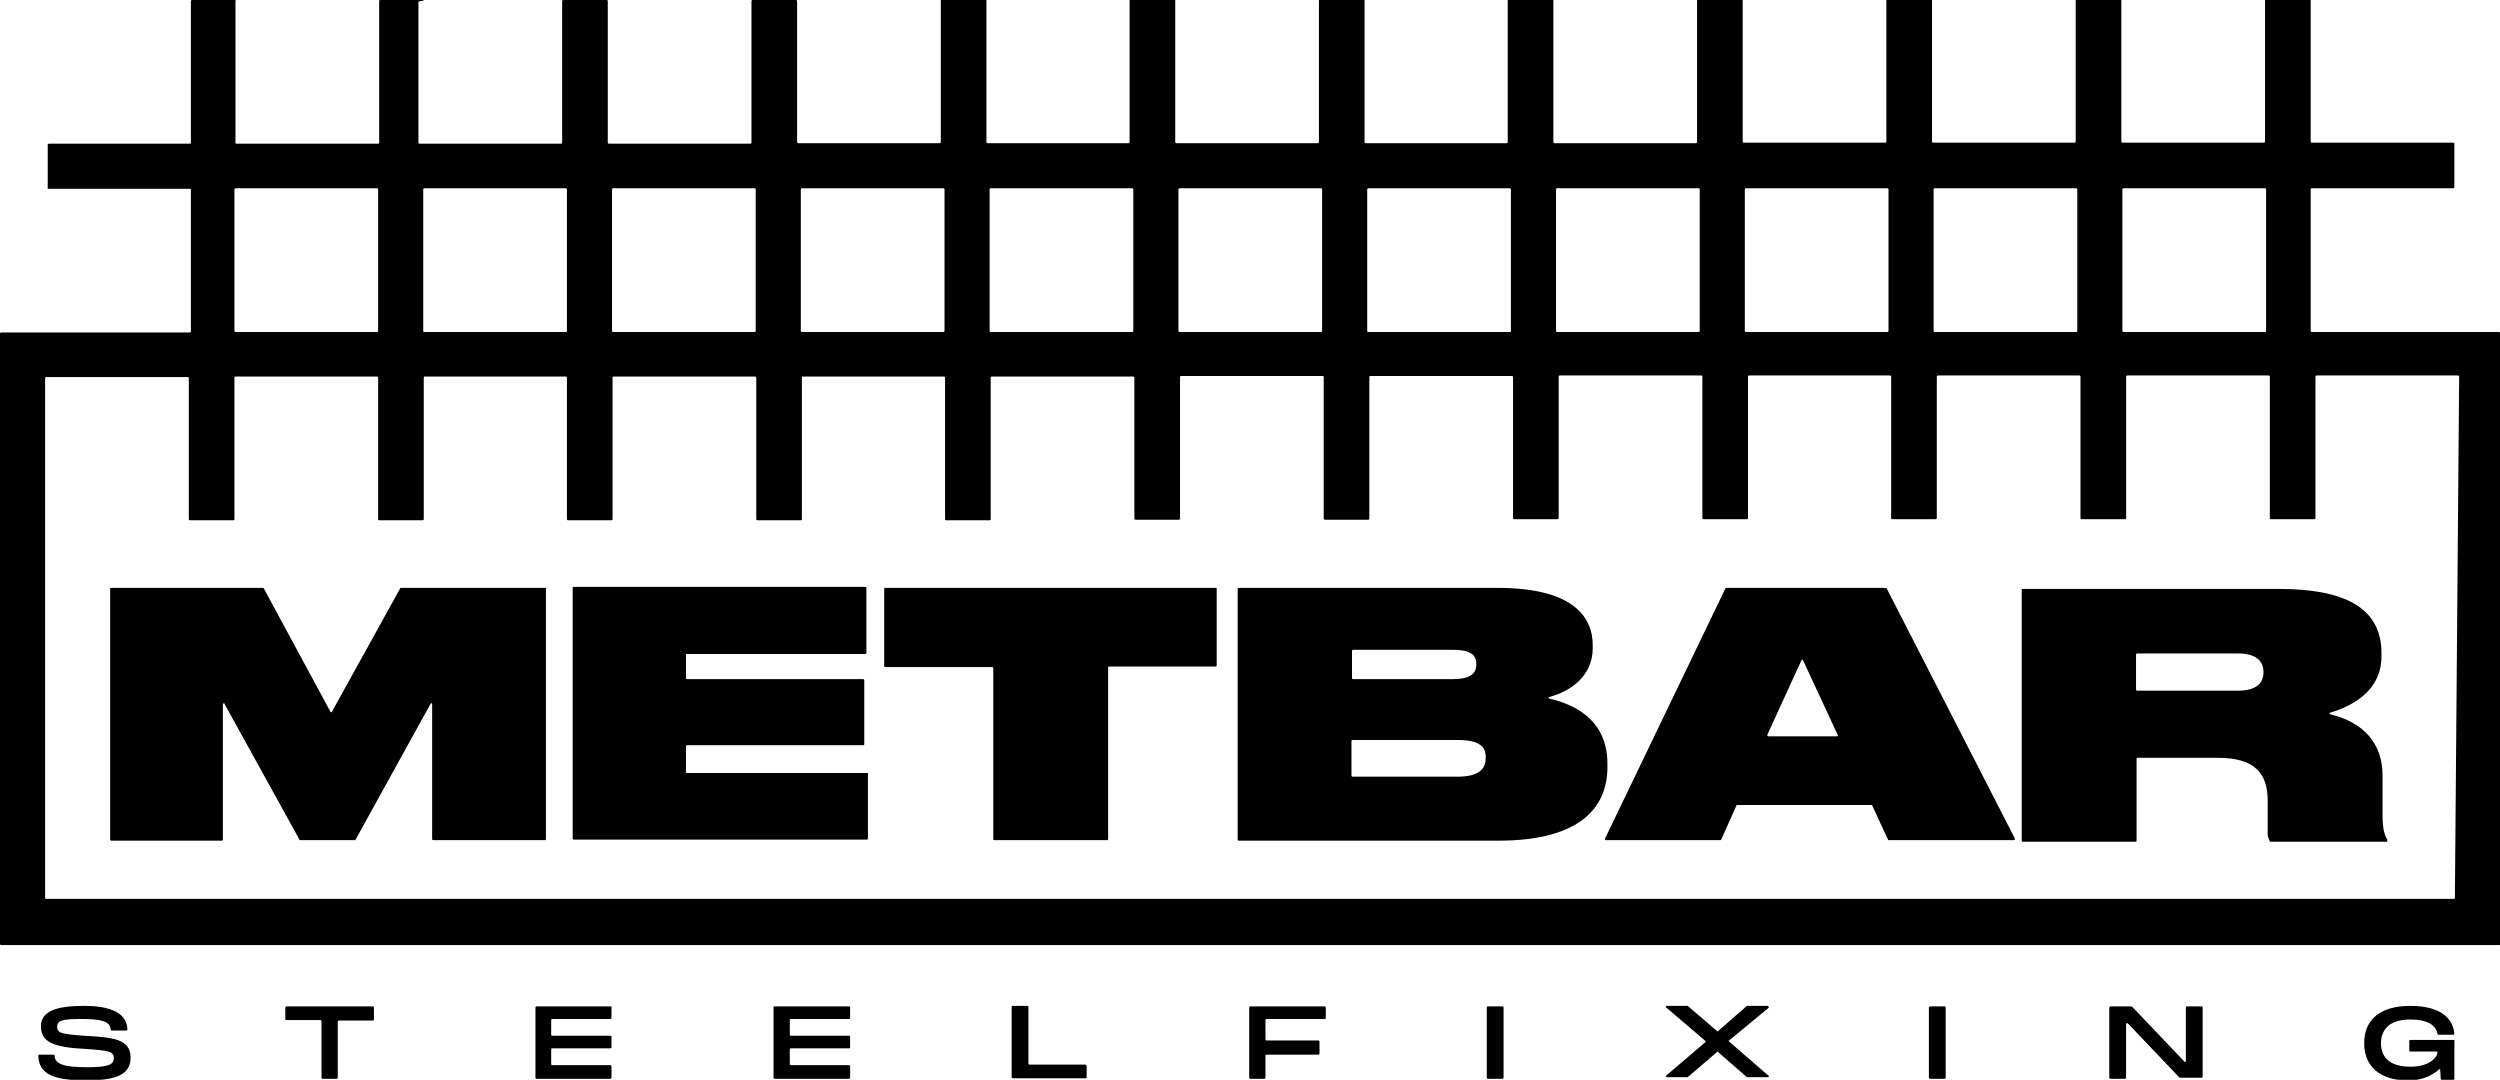
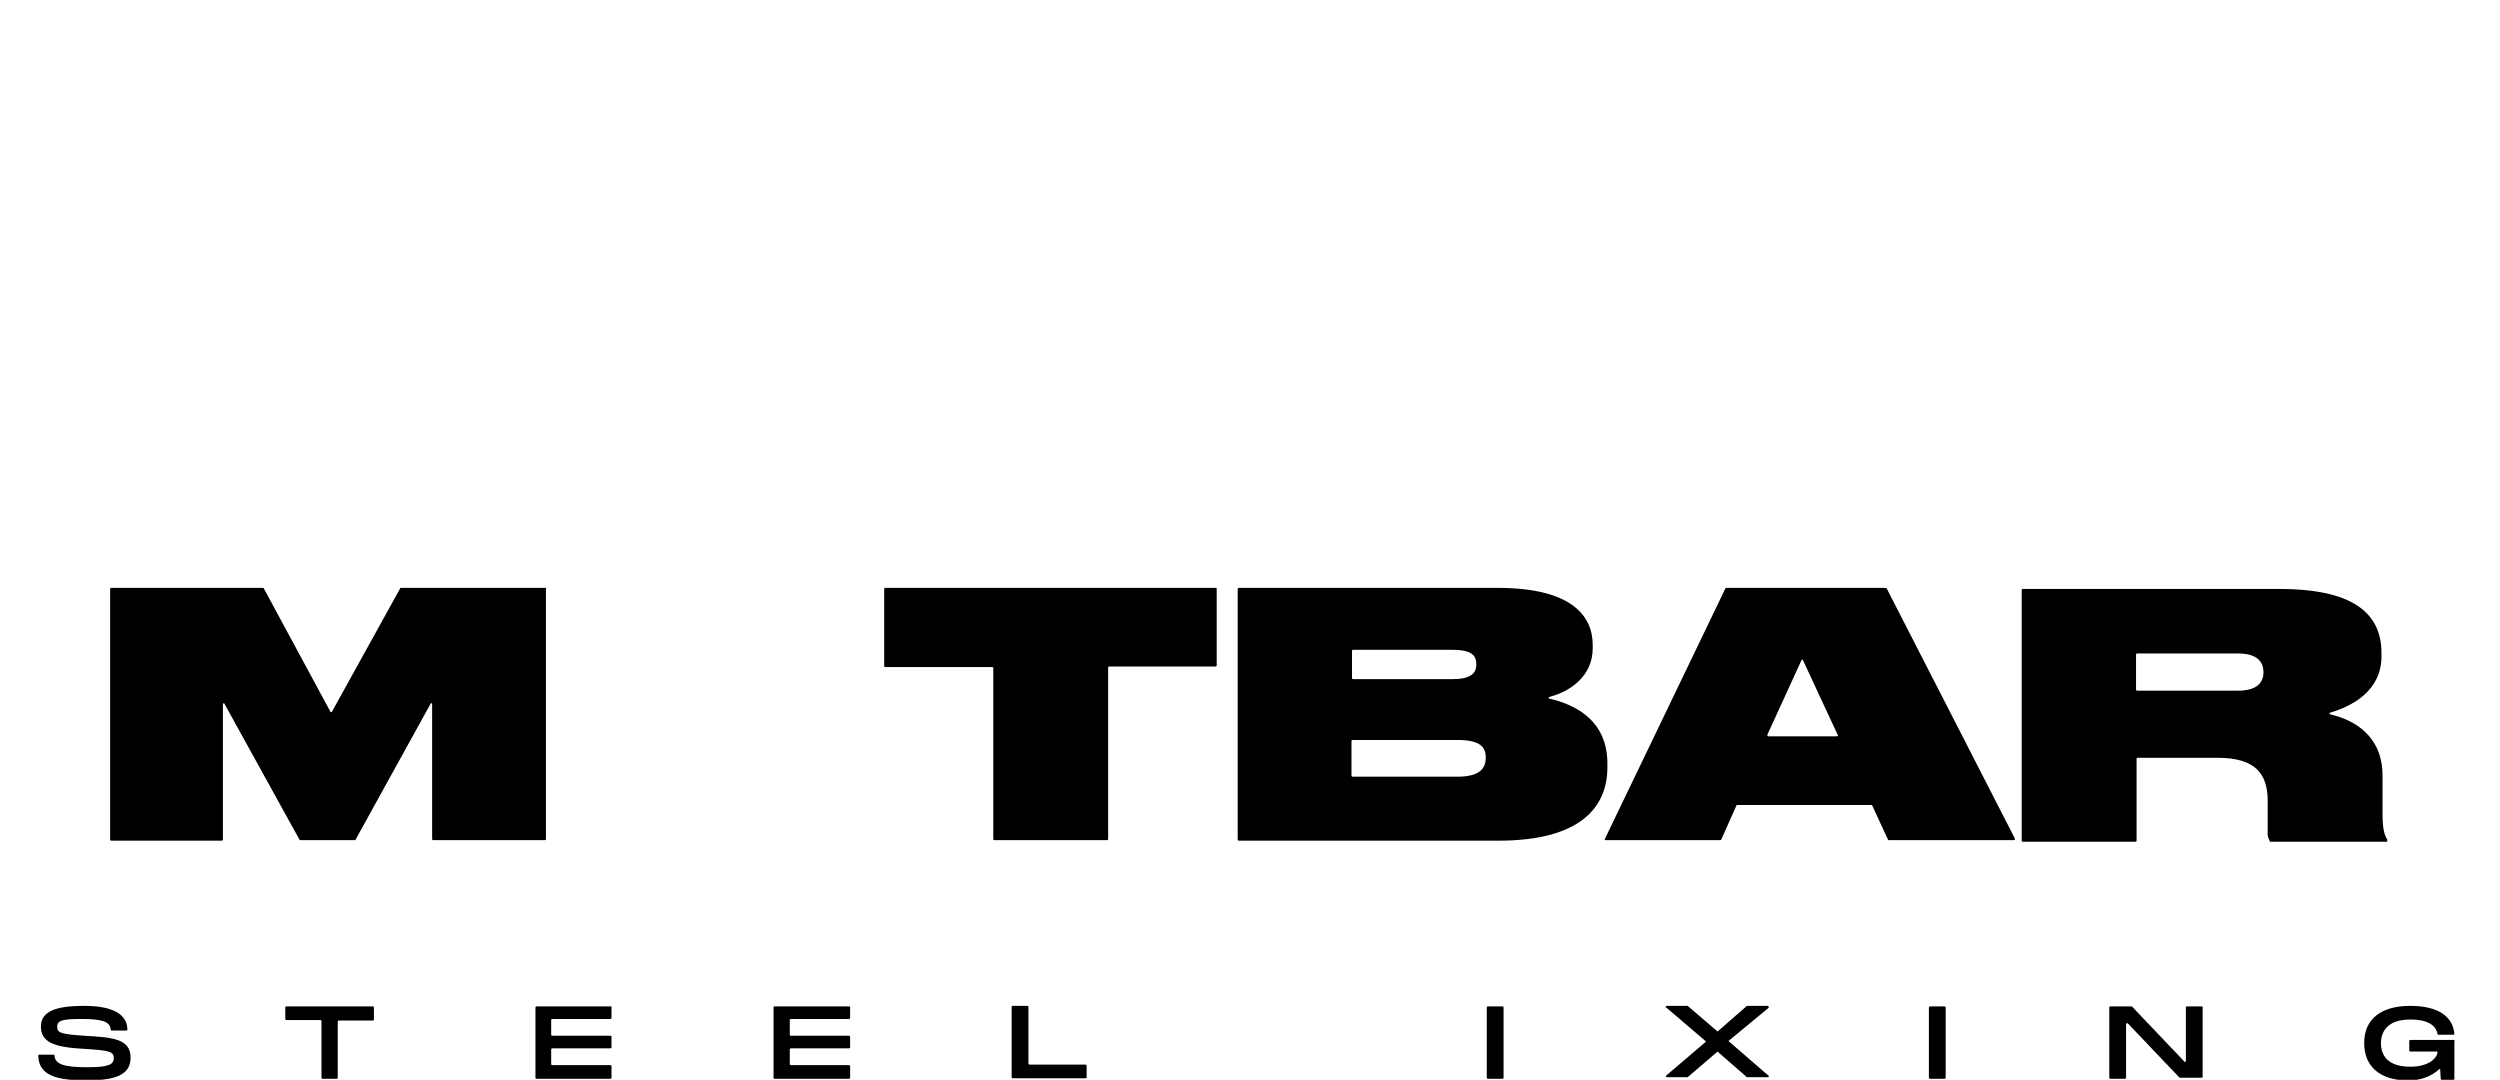
<svg xmlns="http://www.w3.org/2000/svg" version="1.1" id="Layer_1" x="0px" y="0px" viewBox="0 0 476.7 205.9" style="enable-background:new 0 0 476.7 205.9;" xml:space="preserve">
  <g id="Artwork">
    <path d="M104.1,112.1H76.4c-0.1,0-0.1,0-0.1,0.1l-13,23.5c0,0.1-0.1,0.1-0.2,0.1c0,0-0.1,0-0.1-0.1l-12.7-23.5   c0-0.1-0.1-0.1-0.2-0.1H21.2c-0.1,0-0.2,0.1-0.2,0.2v47.8c0,0.1,0.1,0.2,0.2,0.2h21.1c0.1,0,0.2-0.1,0.2-0.2v-25.8   c0-0.1,0.1-0.2,0.2-0.2c0.1,0,0.1,0,0.1,0.1l14.3,25.9c0,0.1,0.1,0.1,0.1,0.1h10.5c0.1,0,0.1,0,0.1-0.1l14.3-25.9   c0-0.1,0.1-0.1,0.2-0.1c0.1,0,0.1,0.1,0.1,0.1v25.8c0,0.1,0.1,0.2,0.2,0.2h21.3c0.1,0,0.2-0.1,0.2-0.2v-47.8   C104.2,112.2,104.2,112.1,104.1,112.1L104.1,112.1z" />
-     <path d="M165.4,147.4H131c-0.1,0-0.2-0.1-0.2-0.2c0,0,0,0,0,0v-4.9c0-0.1,0.1-0.2,0.2-0.2h0h33.6c0.1,0,0.2-0.1,0.2-0.2v-12.2   c0-0.1-0.1-0.2-0.2-0.2H131c-0.1,0-0.2-0.1-0.2-0.2v0v-4.4c0-0.1,0.1-0.2,0.1-0.2c0,0,0,0,0,0h34.1c0.1,0,0.2-0.1,0.2-0.2v-12.4   c0-0.1-0.1-0.2-0.2-0.2h-55.6c-0.1,0-0.2,0.1-0.2,0.2v47.8c0,0.1,0.1,0.2,0.2,0.2h55.9c0.1,0,0.2-0.1,0.2-0.2v-12.5   C165.6,147.5,165.5,147.4,165.4,147.4z" />
    <path d="M231.9,112.1h-63.1c-0.1,0-0.2,0.1-0.2,0.2v14.7c0,0.1,0.1,0.2,0.2,0.2h20.4c0.1,0,0.2,0.1,0.2,0.1c0,0,0,0,0,0v32.7   c0,0.1,0.1,0.2,0.2,0.2h21.5c0.1,0,0.2-0.1,0.2-0.2v-32.7c0-0.1,0.1-0.2,0.1-0.2c0,0,0,0,0,0h20.4c0.1,0,0.2-0.1,0.2-0.2v-14.7   C232,112.2,232,112.2,231.9,112.1z" />
    <path d="M306.5,145.6c0-8.1-5.9-11.2-11.1-12.4c-0.1,0-0.1-0.1-0.1-0.2c0-0.1,0.1-0.1,0.1-0.1c3.9-1,8.3-3.9,8.3-9.3V123   c0-5.4-3.8-10.9-18.1-10.9h-49.4c-0.1,0-0.2,0.1-0.2,0.2v47.8c0,0.1,0.1,0.2,0.2,0.2h49.5c15.8,0,20.8-6.5,20.8-14L306.5,145.6z    M257.8,124.1c0-0.1,0.1-0.2,0.2-0.2h18.9c3.4,0,4.6,0.9,4.6,2.7v0.1c0,1.8-1.2,2.8-4.6,2.8H258c-0.1,0-0.2-0.1-0.2-0.2V124.1z    M283.3,144.5c0,1.9-1,3.6-5.4,3.6h-20c-0.1,0-0.2-0.1-0.2-0.2c0,0,0,0,0,0v-6.6c0-0.1,0.1-0.2,0.2-0.2h20c4.4,0,5.4,1.4,5.4,3.3   V144.5z" />
    <path d="M359.2,112.1h-30c-0.1,0-0.1,0-0.2,0.1l-23,47.8c0,0.1,0,0.2,0.1,0.2c0,0,0.1,0,0.1,0H328c0.1,0,0.1,0,0.2-0.1l2.9-6.5   c0-0.1,0.1-0.1,0.2-0.1h25.5c0.1,0,0.1,0,0.2,0.1l3,6.5c0,0.1,0.1,0.1,0.2,0.1h23.8c0.1,0,0.2-0.1,0.2-0.2c0,0,0,0,0-0.1   l-24.5-47.8C359.4,112.2,359.3,112.1,359.2,112.1z M350.3,140.4h-13.1c-0.1,0-0.2-0.1-0.2-0.2c0,0,0-0.1,0-0.1l6.5-14.2   c0-0.1,0.1-0.1,0.2-0.1c0,0,0.1,0,0.1,0.1l6.6,14.2C350.5,140.2,350.5,140.3,350.3,140.4C350.4,140.4,350.4,140.4,350.3,140.4   L350.3,140.4z" />
    <path d="M454.3,147.8c0-6-3.6-10.1-10-11.6c-0.1,0-0.1-0.1-0.1-0.2c0-0.1,0.1-0.1,0.1-0.1c4-1.2,9.8-4,9.8-10.8v-0.6   c0-8.8-7.4-12.2-19.5-12.2h-48.9c-0.1,0-0.2,0.1-0.2,0.2v47.8c0,0.1,0.1,0.2,0.2,0.2h21.5c0.1,0,0.2-0.1,0.2-0.2v-15.6   c0-0.1,0.1-0.2,0.2-0.2h15.3c7.1,0,9.5,3,9.5,8.2v5.8c-0.1,0.7,0.1,1.3,0.4,1.9c0,0,0.1,0.1,0.1,0.1h22.3v-0.4   c-0.5-0.8-0.9-2-0.9-4.8L454.3,147.8z M431.6,128.2c0,2-1.3,3.5-4.9,3.5h-19.2c-0.1,0-0.2-0.1-0.2-0.2v-6.7c0-0.1,0.1-0.2,0.2-0.2   h19.2C430.3,124.6,431.6,126.1,431.6,128.2L431.6,128.2z" />
    <path d="M16.1,197.5c-4.3-0.3-5.2-0.5-5.2-1.7s0.9-1.5,4.6-1.5c3.7,0,5.5,0.4,5.6,2c0,0.1,0.1,0.2,0.2,0.2h2.8   c0.1,0,0.2-0.1,0.2-0.2c-0.1-3.2-3.3-4.5-8.3-4.5s-8.2,0.9-8.2,3.9s2.4,4,8.3,4.3c4.8,0.3,5.6,0.5,5.6,1.8s-1.3,1.7-5.2,1.7   c-4.6,0-6-0.7-6.1-2.2c0-0.1-0.1-0.2-0.2-0.2H7.5c-0.1,0-0.2,0.1-0.2,0.2c0.1,3.8,3.5,4.7,9.1,4.7c4.9,0,8.5-0.7,8.5-4.3   C24.9,198.1,21.6,197.8,16.1,197.5z" />
    <path d="M71.1,191.9H54.6c-0.1,0-0.2,0.1-0.2,0.2v2.2c0,0.1,0.1,0.2,0.2,0.2h6.5c0.1,0,0.2,0.1,0.2,0.2v10.8c0,0.1,0.1,0.2,0.1,0.2   c0,0,0,0,0,0h2.8c0.1,0,0.2-0.1,0.2-0.2v-10.7c0-0.1,0.1-0.2,0.2-0.2h6.5c0.1,0,0.2-0.1,0.2-0.2v-2.3   C71.3,192,71.2,191.9,71.1,191.9z" />
    <path d="M116.5,191.9h-14.2c-0.1,0-0.2,0.1-0.2,0.2c0,0,0,0,0,0v13.4c0,0.1,0.1,0.2,0.1,0.2c0,0,0,0,0,0h14.2   c0.1,0,0.2-0.1,0.2-0.2v-2.2c0-0.1-0.1-0.2-0.2-0.2h-11.1c-0.1,0-0.2-0.1-0.2-0.2v-2.8c0-0.1,0.1-0.2,0.2-0.2h11.1   c0.1,0,0.2-0.1,0.2-0.2v-2c0-0.1-0.1-0.2-0.2-0.2h-11.1c-0.1,0-0.2-0.1-0.2-0.2v-2.8c0-0.1,0.1-0.2,0.2-0.2h11.1   c0.1,0,0.2-0.1,0.2-0.2v-2.2C116.7,192,116.6,191.9,116.5,191.9C116.5,191.9,116.5,191.9,116.5,191.9z" />
    <path d="M161.9,191.9h-14.2c-0.1,0-0.2,0.1-0.2,0.2v13.4c0,0.1,0.1,0.2,0.2,0.2c0,0,0,0,0,0h14.2c0.1,0,0.2-0.1,0.2-0.2v-2.2   c0-0.1-0.1-0.2-0.2-0.2h-11.1c-0.1,0-0.2-0.1-0.2-0.2v-2.8c0-0.1,0.1-0.2,0.2-0.2h11.1c0.1,0,0.2-0.1,0.2-0.2v-2   c0-0.1-0.1-0.2-0.2-0.2h-11.1c-0.1,0-0.2-0.1-0.2-0.2v-2.8c0-0.1,0.1-0.2,0.2-0.2h11.1c0.1,0,0.2-0.1,0.2-0.2v-2.2   C162.1,192,162.1,191.9,161.9,191.9C161.9,191.9,161.9,191.9,161.9,191.9z" />
    <path d="M207,203h-10.7c-0.1,0-0.2-0.1-0.2-0.2v-10.8c0-0.1-0.1-0.2-0.2-0.2h-2.8c-0.1,0-0.2,0.1-0.2,0.2v13.4   c0,0.1,0.1,0.2,0.2,0.2c0,0,0,0,0,0H207c0.1,0,0.2-0.1,0.2-0.1c0,0,0,0,0,0v-2.3C207.1,203.1,207.1,203,207,203z" />
-     <path d="M252.6,191.9h-14.2c-0.1,0-0.2,0.1-0.2,0.2c0,0,0,0,0,0v13.4c0,0.1,0.1,0.2,0.1,0.2c0,0,0,0,0,0h2.8c0.1,0,0.2-0.1,0.2-0.2   v-4.2c0-0.1,0.1-0.2,0.2-0.2h9.9c0.1,0,0.2-0.1,0.2-0.2v-2.3c0-0.1-0.1-0.2-0.2-0.2h-9.9c-0.1,0-0.2-0.1-0.2-0.2v-3.7   c0-0.1,0.1-0.2,0.2-0.2h11.1c0.1,0,0.2-0.1,0.2-0.2V192C252.7,192,252.7,191.9,252.6,191.9z" />
    <path d="M283.7,191.9h2.8c0.1,0,0.2,0.1,0.2,0.2v13.4c0,0.1-0.1,0.2-0.2,0.2h-2.8c-0.1,0-0.2-0.1-0.2-0.2v-13.4   C283.5,192,283.6,191.9,283.7,191.9z" />
    <path d="M337.2,192.2c0.1-0.1,0.1-0.2,0-0.3c0,0-0.1-0.1-0.1-0.1h-3.9c0,0-0.1,0-0.1,0l-5.5,4.8c-0.1,0.1-0.2,0.1-0.2,0l-5.6-4.8   c0,0-0.1,0-0.1,0h-3.9c-0.1,0-0.2,0.1-0.2,0.2c0,0,0,0.1,0.1,0.1l7.5,6.4c0.1,0.1,0.1,0.2,0,0.2c0,0,0,0,0,0l-7.5,6.4   c-0.1,0.1-0.1,0.2,0,0.2c0,0,0.1,0.1,0.1,0.1h3.9c0,0,0.1,0,0.1,0l5.6-4.8c0.1-0.1,0.2-0.1,0.2,0l5.5,4.8c0,0,0.1,0,0.1,0h3.9   c0.1,0,0.2-0.1,0.2-0.2c0-0.1,0-0.1-0.1-0.1l-7.5-6.5c-0.1-0.1-0.1-0.2,0-0.2c0,0,0,0,0,0L337.2,192.2z" />
    <path d="M368,191.9h2.8c0.1,0,0.2,0.1,0.2,0.2v13.4c0,0.1-0.1,0.2-0.2,0.2H368c-0.1,0-0.2-0.1-0.2-0.2v-13.4   C367.9,192,367.9,191.9,368,191.9z" />
    <path d="M419.8,191.9h-2.8c-0.1,0-0.2,0.1-0.2,0.2v10.2c0,0.1-0.1,0.2-0.2,0.2c-0.1,0-0.1,0-0.1-0.1l-9.9-10.4c0,0-0.1-0.1-0.1-0.1   h-4.1c-0.1,0-0.2,0.1-0.2,0.2v13.4c0,0.1,0.1,0.2,0.2,0.2c0,0,0,0,0,0h2.8c0.1,0,0.2-0.1,0.2-0.2v-10.2c0-0.1,0.1-0.2,0.2-0.2   c0,0,0.1,0,0.1,0l9.9,10.4c0,0,0.1,0,0.1,0h4.1c0.1,0,0.2-0.1,0.2-0.1c0,0,0,0,0,0v-13.4C420,192,420,191.9,419.8,191.9   C419.9,191.9,419.8,191.9,419.8,191.9z" />
    <path d="M467.9,198.3h-8.3c-0.1,0-0.2,0.1-0.2,0.2v1.8c0,0.1,0.1,0.2,0.1,0.2c0,0,0,0,0,0h5.1c0.1,0,0.2,0.1,0.2,0.2c0,0,0,0,0,0   c-0.2,1.1-1.7,2.7-5.2,2.7c-5,0-5.6-2.9-5.6-4.5s0.7-4.5,5.6-4.5c4,0,5,1.6,5.2,2.8c0,0.1,0.1,0.1,0.2,0.1h2.8   c0.1,0,0.2-0.1,0.2-0.2c0,0,0,0,0,0c-0.3-3.2-3-5.3-8.4-5.3c-5.7,0-8.8,2.6-8.8,7.1s3.1,7.1,8.2,7.1c2.2,0.1,4.4-0.6,6.1-2.1   c0.1-0.1,0.2-0.1,0.2,0c0,0,0,0.1,0,0.1l0.1,1.7c0,0.1,0.1,0.2,0.2,0.2h2.2c0.1,0,0.2-0.1,0.2-0.1c0,0,0,0,0,0v-7   C468.1,198.4,468,198.3,467.9,198.3z" />
-     <path d="M476.5,63.3h-35.7c-0.1,0-0.2-0.1-0.2-0.2v-27c0-0.1,0.1-0.2,0.2-0.2h27c0.1,0,0.2-0.1,0.2-0.2v-8.3c0-0.1-0.1-0.2-0.2-0.2   c0,0,0,0,0,0h-27c-0.1,0-0.2-0.1-0.2-0.2c0,0,0,0,0,0v-27c0-0.1-0.1-0.2-0.2-0.2h-8.3c-0.1,0-0.2,0.1-0.2,0.2v27   c0,0.1-0.1,0.2-0.2,0.2h-27c-0.1,0-0.2-0.1-0.2-0.2v-27c0-0.1-0.1-0.2-0.2-0.2h-8.3c-0.1,0-0.2,0.1-0.2,0.2v27   c0,0.1-0.1,0.2-0.2,0.2h-27c-0.1,0-0.2-0.1-0.2-0.2v-27c0-0.1-0.1-0.2-0.2-0.2h-8.3c-0.1,0-0.2,0.1-0.2,0.2v27   c0,0.1-0.1,0.2-0.2,0.2c0,0,0,0,0,0h-27c-0.1,0-0.2-0.1-0.2-0.1c0,0,0,0,0,0v-27c0-0.1-0.1-0.2-0.2-0.2h-8.3   c-0.1,0-0.2,0.1-0.2,0.2v27c0,0.1-0.1,0.2-0.2,0.2h-27c-0.1,0-0.2-0.1-0.2-0.2v-27c0-0.1-0.1-0.2-0.2-0.2h-8.3   c-0.1,0-0.2,0.1-0.2,0.2v27c0,0.1-0.1,0.2-0.1,0.2c0,0,0,0,0,0h-27c-0.1,0-0.2-0.1-0.2-0.2c0,0,0,0,0,0v-27c0-0.1-0.1-0.2-0.2-0.2   h0h-8.3c-0.1,0-0.2,0.1-0.2,0.2v27c0,0.1-0.1,0.2-0.2,0.2h0h-27c-0.1,0-0.2-0.1-0.2-0.2v0v-27c0-0.1-0.1-0.2-0.2-0.2h-8.3   c-0.1,0-0.2,0.1-0.2,0.2v27c0,0.1-0.1,0.2-0.1,0.2c0,0,0,0,0,0h-27c-0.1,0-0.2-0.1-0.2-0.2c0,0,0,0,0,0v-27c0-0.1-0.1-0.2-0.2-0.2   h0h-8.3c-0.1,0-0.2,0.1-0.2,0.2v0v27c0,0.1-0.1,0.2-0.2,0.2c0,0,0,0,0,0h-27c-0.1,0-0.2-0.1-0.2-0.1c0,0,0,0,0,0v-27   c0-0.1-0.1-0.2-0.2-0.2h-8.3c-0.1,0-0.2,0.1-0.2,0.2v27c0,0.1-0.1,0.2-0.2,0.2h0h-27c-0.1,0-0.2-0.1-0.2-0.2v0v-27   c0-0.1-0.1-0.2-0.2-0.2h-8.3c-0.1,0-0.2,0.1-0.2,0.2v0v27c0,0.1-0.1,0.2-0.2,0.2c0,0,0,0,0,0h-27c-0.1,0-0.2-0.1-0.2-0.1   c0,0,0,0,0,0v-27C81,0.1,80.9,0,80.8,0h-8.3c-0.1,0-0.2,0.1-0.2,0.2v27c0,0.1-0.1,0.2-0.2,0.2h0h-27c-0.1,0-0.2-0.1-0.2-0.2v0v-27   C45,0.1,44.9,0,44.9,0h-8.3c-0.1,0-0.2,0.1-0.2,0.2v27c0,0.1-0.1,0.2-0.1,0.2c0,0,0,0,0,0h-27c-0.1,0-0.2,0.1-0.2,0.2v8.3   C9,35.9,9.1,36,9.2,36h27c0.1,0,0.2,0.1,0.2,0.2v0v27c0,0.1-0.1,0.2-0.2,0.2h0H0.2c-0.1,0-0.2,0.1-0.2,0.2v116.4   c0,0.1,0.1,0.2,0.2,0.2h476.4c0.1,0,0.2-0.1,0.2-0.2V63.5C476.7,63.4,476.6,63.3,476.5,63.3z M404.7,36.1c0-0.1,0.1-0.2,0.2-0.2h27   c0.1,0,0.2,0.1,0.2,0.2v27c0,0.1-0.1,0.2-0.2,0.2h-27c-0.1,0-0.2-0.1-0.2-0.2V36.1z M368.7,36.1c0-0.1,0.1-0.2,0.2-0.2h27   c0.1,0,0.2,0.1,0.2,0.2v27c0,0.1-0.1,0.2-0.2,0.2h-27c-0.1,0-0.2-0.1-0.2-0.2V36.1z M332.7,36.1c0-0.1,0.1-0.2,0.2-0.2h27   c0.1,0,0.2,0.1,0.2,0.2v27c0,0.1-0.1,0.2-0.2,0.2h-27c-0.1,0-0.2-0.1-0.2-0.2V36.1z M296.7,36.1c0-0.1,0.1-0.2,0.2-0.2h27   c0.1,0,0.2,0.1,0.2,0.2v27c0,0.1-0.1,0.2-0.2,0.2h-27c-0.1,0-0.2-0.1-0.2-0.2V36.1z M260.7,36.1c0-0.1,0.1-0.2,0.2-0.2h27   c0.1,0,0.2,0.1,0.2,0.2v27c0,0.1-0.1,0.2-0.2,0.2h-27c-0.1,0-0.2-0.1-0.2-0.2V36.1z M224.7,36.1c0-0.1,0.1-0.2,0.2-0.2h27   c0.1,0,0.2,0.1,0.2,0.2v27c0,0.1-0.1,0.2-0.2,0.2h-27c-0.1,0-0.2-0.1-0.2-0.2V36.1z M188.7,36.1c0-0.1,0.1-0.2,0.2-0.2h27   c0.1,0,0.2,0.1,0.2,0.2v0v27c0,0.1-0.1,0.2-0.2,0.2h0h-27c-0.1,0-0.2-0.1-0.2-0.2V36.1z M152.7,36.1c0-0.1,0.1-0.2,0.2-0.2h0h27   c0.1,0,0.2,0.1,0.2,0.2v27c0,0.1-0.1,0.2-0.2,0.2h-27c-0.1,0-0.2-0.1-0.2-0.2v0V36.1z M116.7,36.1c0-0.1,0.1-0.2,0.2-0.2h27   c0.1,0,0.2,0.1,0.2,0.2v27c0,0.1-0.1,0.2-0.2,0.2h-27c-0.1,0-0.2-0.1-0.2-0.2V36.1z M80.7,36.1c0-0.1,0.1-0.2,0.2-0.2h0h27   c0.1,0,0.2,0.1,0.2,0.2v27c0,0.1-0.1,0.2-0.2,0.2h-27c-0.1,0-0.2-0.1-0.2-0.2v0V36.1z M44.7,36.1c0-0.1,0.1-0.2,0.2-0.2h27   c0.1,0,0.2,0.1,0.2,0.2v27c0,0.1-0.1,0.2-0.2,0.2h-27c-0.1,0-0.2-0.1-0.2-0.2V36.1z M468.1,171.2c0,0.1-0.1,0.2-0.1,0.2   c0,0,0,0,0,0H8.8c-0.1,0-0.2-0.1-0.2-0.2c0,0,0,0,0,0V72.1c0-0.1,0.1-0.2,0.2-0.2c0,0,0,0,0,0h27c0.1,0,0.2,0.1,0.2,0.1   c0,0,0,0,0,0v27c0,0.1,0.1,0.2,0.2,0.2h8.3c0.1,0,0.2-0.1,0.2-0.2v-27c0-0.1,0.1-0.2,0.2-0.2h0h27c0.1,0,0.2,0.1,0.2,0.2v0v27   c0,0.1,0.1,0.2,0.2,0.2h8.3c0.1,0,0.2-0.1,0.2-0.2v-27c0-0.1,0.1-0.2,0.1-0.2c0,0,0,0,0,0h27c0.1,0,0.2,0.1,0.2,0.2c0,0,0,0,0,0v27   c0,0.1,0.1,0.2,0.2,0.2h0h8.3c0.1,0,0.2-0.1,0.2-0.2v-27c0-0.1,0.1-0.2,0.2-0.2h0h27c0.1,0,0.2,0.1,0.2,0.2v0v27   c0,0.1,0.1,0.2,0.2,0.2h8.3c0.1,0,0.2-0.1,0.2-0.2v-27c0-0.1,0.1-0.2,0.1-0.2c0,0,0,0,0,0h27c0.1,0,0.2,0.1,0.2,0.2c0,0,0,0,0,0v27   c0,0.1,0.1,0.2,0.2,0.2h0h8.3c0.1,0,0.2-0.1,0.2-0.2v0v-27c0-0.1,0.1-0.2,0.2-0.2c0,0,0,0,0,0h27c0.1,0,0.2,0.1,0.2,0.1   c0,0,0,0,0,0v27c0,0.1,0.1,0.2,0.2,0.2h8.3c0.1,0,0.2-0.1,0.2-0.2v-27c0-0.1,0.1-0.2,0.2-0.2h0h27c0.1,0,0.2,0.1,0.2,0.2v0v27   c0,0.1,0.1,0.2,0.2,0.2h8.3c0.1,0,0.2-0.1,0.2-0.2v0v-27c0-0.1,0.1-0.2,0.2-0.2c0,0,0,0,0,0h27c0.1,0,0.2,0.1,0.2,0.1c0,0,0,0,0,0   v27c0,0.1,0.1,0.2,0.2,0.2h8.3c0.1,0,0.2-0.1,0.2-0.2v-27c0-0.1,0.1-0.2,0.2-0.2h27c0.1,0,0.2,0.1,0.2,0.2v27   c0,0.1,0.1,0.2,0.2,0.2h8.3c0.1,0,0.2-0.1,0.2-0.2v-27c0-0.1,0.1-0.2,0.1-0.2c0,0,0,0,0,0h27c0.1,0,0.2,0.1,0.2,0.2c0,0,0,0,0,0v27   c0,0.1,0.1,0.2,0.2,0.2h8.3c0.1,0,0.2-0.1,0.2-0.2v-27c0-0.1,0.1-0.2,0.2-0.2h27c0.1,0,0.2,0.1,0.2,0.2v27c0,0.1,0.1,0.2,0.2,0.2   h8.3c0.1,0,0.2-0.1,0.2-0.2v-27c0-0.1,0.1-0.2,0.2-0.2h27c0.1,0,0.2,0.1,0.2,0.2v27c0,0.1,0.1,0.2,0.2,0.2h8.3   c0.1,0,0.2-0.1,0.2-0.2v-27c0-0.1,0.1-0.2,0.2-0.2c0,0,0,0,0,0h27c0.1,0,0.2,0.1,0.2,0.1c0,0,0,0,0,0L468.1,171.2z" />
  </g>
</svg>